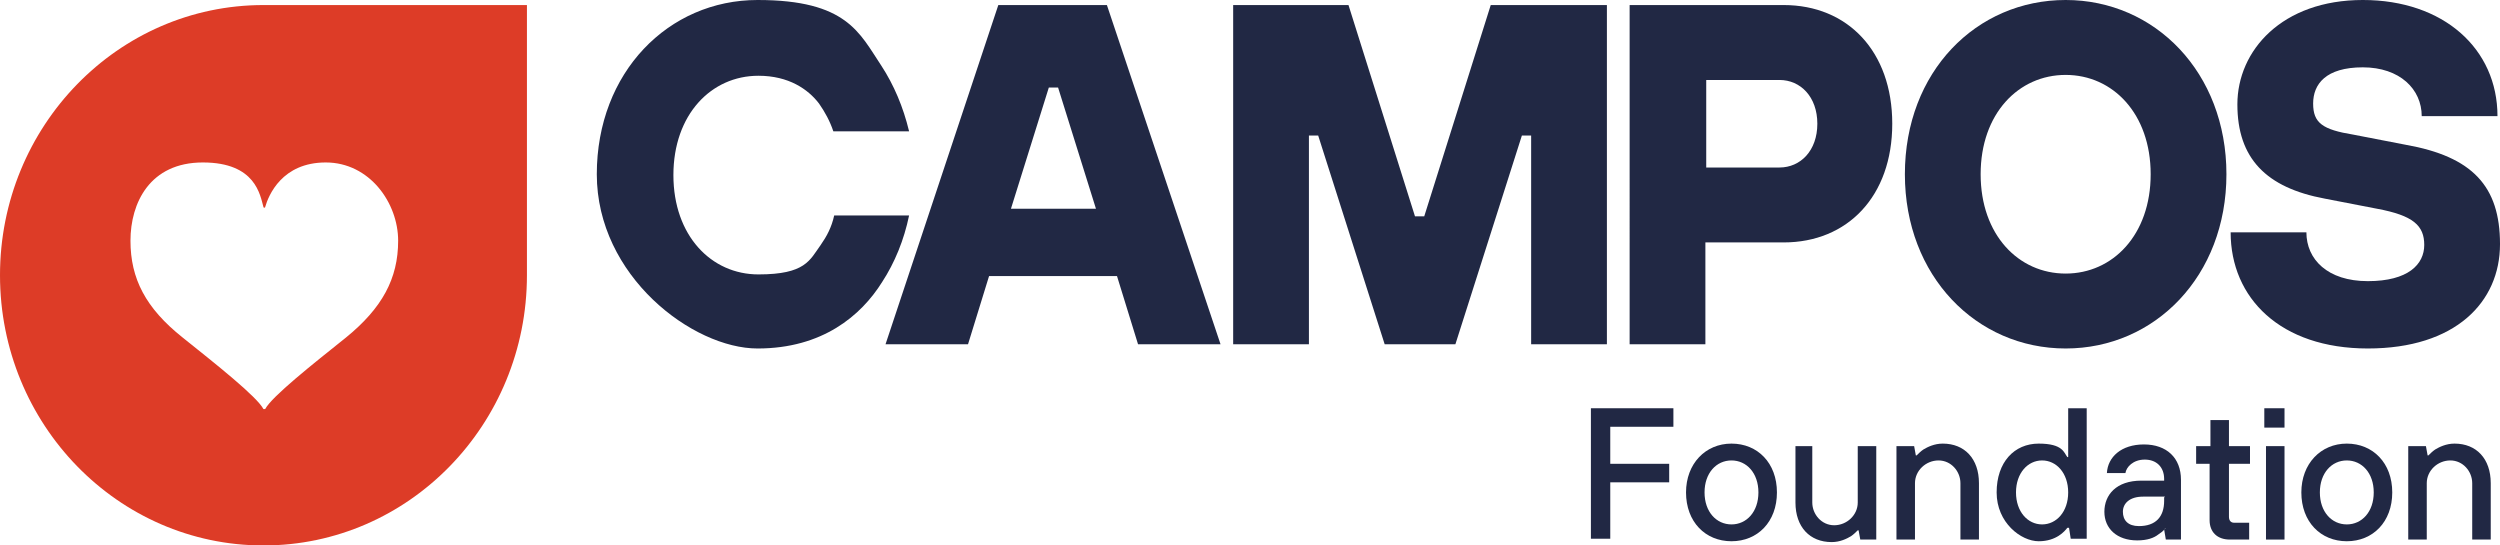
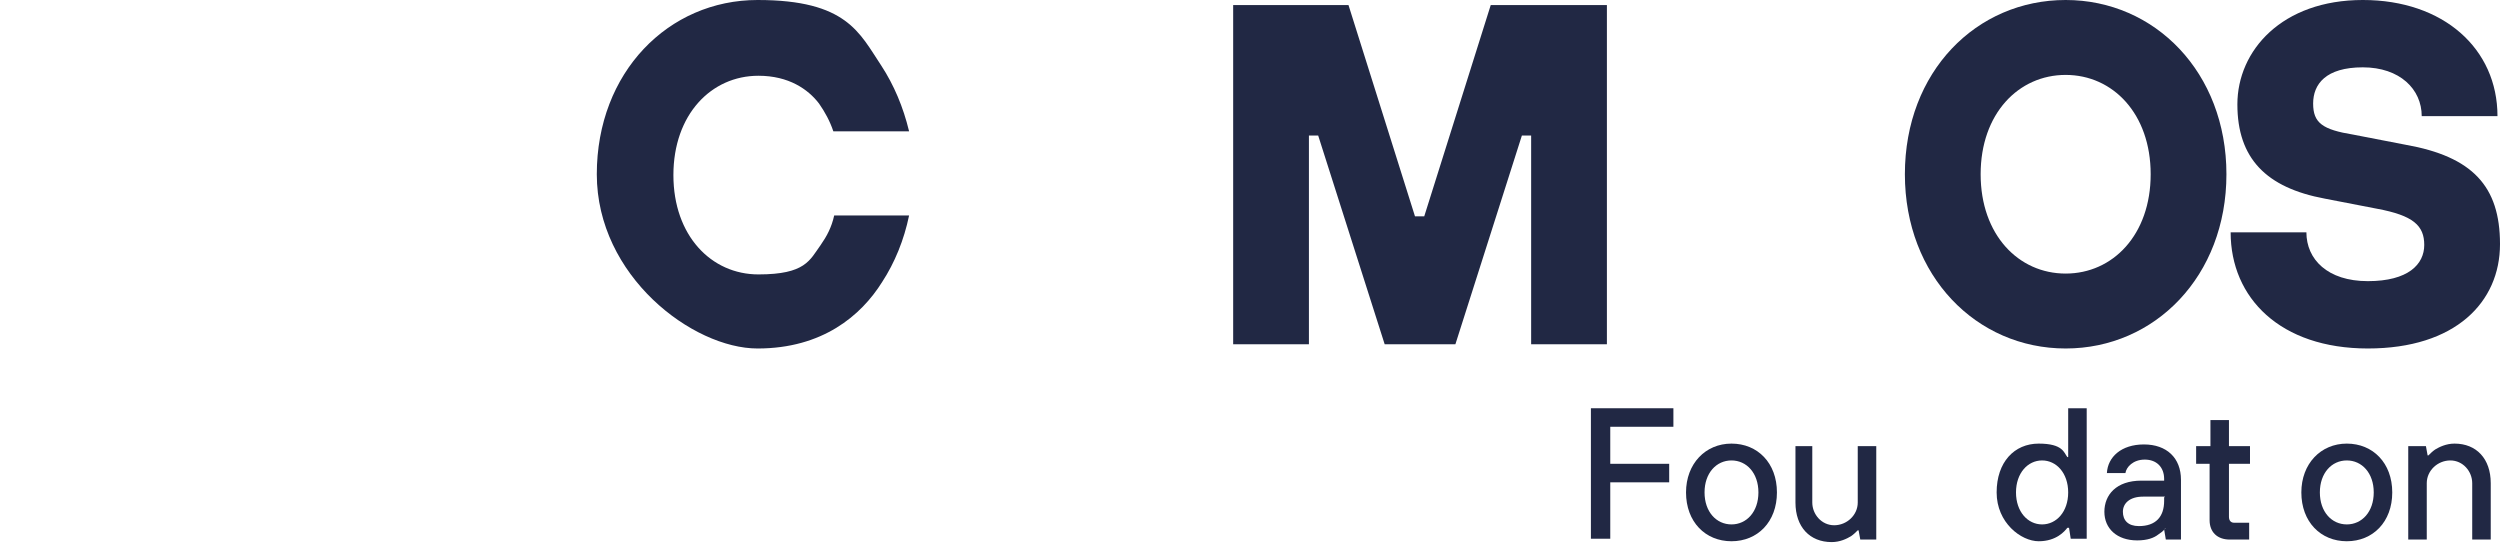
<svg xmlns="http://www.w3.org/2000/svg" width="297" height="64.8" version="1.1" viewBox="0 0 297 64.8">
  <g>
    <g id="Layer_1">
      <path d="M189.1,48.5h9.7v2.2h-7.5v4.4h7v2.2h-7v6.7h-2.3v-15.5h0Z" fill="#212844" />
      <path d="M200.3,58.5c0-3.4,2.3-5.8,5.4-5.8s5.4,2.3,5.4,5.8-2.3,5.8-5.4,5.8-5.4-2.3-5.4-5.8ZM208.9,58.5c0-2.3-1.4-3.8-3.2-3.8s-3.2,1.5-3.2,3.8,1.4,3.8,3.2,3.8,3.2-1.5,3.2-3.8Z" fill="#212844" />
      <path d="M213.1,53h2.2v6.7c0,1.4,1.1,2.7,2.6,2.7s2.8-1.2,2.8-2.7v-6.7h2.2v11.1h-1.9l-.2-1.1h-.1c-.2.2-.5.5-.8.7-.5.3-1.3.7-2.3.7-2.6,0-4.3-1.8-4.3-4.7v-6.7Z" fill="#212844" />
-       <path d="M225.5,53h1.9l.2,1.1h.1c.2-.2.5-.5.8-.7.5-.3,1.3-.7,2.3-.7,2.6,0,4.3,1.8,4.3,4.7v6.7h-2.2v-6.7c0-1.4-1.1-2.7-2.6-2.7s-2.8,1.2-2.8,2.7v6.7h-2.2v-11.1h0Z" fill="#212844" />
      <path d="M245.7,62.7h-.1c-.3.4-1.3,1.6-3.4,1.6s-5-2.2-5-5.8,2.1-5.8,5-5.8,3,1.1,3.4,1.6h.1v-5.8h2.2v15.5h-1.9l-.2-1.3ZM245.7,58.5c0-2.3-1.4-3.8-3.1-3.8s-3.1,1.5-3.1,3.8,1.4,3.8,3.1,3.8,3.1-1.5,3.1-3.8Z" fill="#212844" />
      <path d="M257.3,62.8h-.1c-.2.3-.5.5-.8.7-.5.4-1.3.7-2.5.7-2.4,0-3.9-1.4-3.9-3.4s1.4-3.7,4.4-3.7h2.7v-.2c0-1.4-.9-2.3-2.3-2.3s-2.2.9-2.3,1.6h-2.2c.1-1.9,1.7-3.4,4.4-3.4s4.4,1.6,4.4,4.2v7.1h-1.8l-.2-1.2h0ZM257.2,59h-2.6c-1.6,0-2.4.8-2.4,1.8s.6,1.7,1.9,1.7c2,0,3-1.1,3-3v-.4h0Z" fill="#212844" />
      <path d="M262.6,55.1h-1.7v-2.1h1.7v-3.1h2.2v3.1h2.5v2.1h-2.5v6.3c0,.4.2.7.6.7h1.8v2h-2.3c-1.5,0-2.4-.9-2.4-2.3v-6.7Z" fill="#212844" />
-       <path d="M269,48.5h2.4v2.3h-2.4v-2.3ZM269.2,53h2.2v11.1h-2.2v-11.1Z" fill="#212844" />
      <path d="M273.4,58.5c0-3.4,2.3-5.8,5.4-5.8s5.4,2.3,5.4,5.8-2.3,5.8-5.4,5.8-5.4-2.3-5.4-5.8ZM282,58.5c0-2.3-1.4-3.8-3.2-3.8s-3.2,1.5-3.2,3.8,1.4,3.8,3.2,3.8,3.2-1.5,3.2-3.8Z" fill="#212844" />
      <path d="M286.3,53h1.9l.2,1.1h.1c.2-.2.5-.5.8-.7.5-.3,1.3-.7,2.3-.7,2.6,0,4.3,1.8,4.3,4.7v6.7h-2.2v-6.7c0-1.4-1.1-2.7-2.6-2.7s-2.8,1.2-2.8,2.7v6.7h-2.2v-11.1h0Z" fill="#212844" />
      <path d="M108,25.6c-.6,2.9-1.7,5.6-3.2,7.9-2.5,4-7.1,7.9-14.8,7.9s-19.1-8.6-19.1-20.7S79.4,0,90,0s12.1,3.9,14.7,7.8c1.5,2.3,2.6,4.9,3.3,7.8h-9c-.4-1.2-1-2.3-1.7-3.3-1.3-1.7-3.6-3.3-7.2-3.3-5.6,0-10.1,4.6-10.1,11.8s4.5,11.8,10.1,11.8,6.1-1.7,7.4-3.5c.7-1,1.3-2.1,1.6-3.5h9Z" fill="#212844" />
-       <path d="M118.6.6h12.9l13.5,40.3h-9.8l-2.5-8.1h-15.2l-2.5,8.1h-9.8L118.6.6ZM130.2,24.8l-4.5-14.4h-1.1l-4.5,14.4h10.1Z" fill="#212844" />
      <path d="M146.4.6h13.8l7.9,25.1h1.1l7.9-25.1h13.8v40.3h-9v-24.8h-1.1l-7.9,24.8h-8.4l-7.9-24.8h-1.1v24.8h-9V.6h0Z" fill="#212844" />
-       <path d="M193.7.6h18.2c7.6,0,12.9,5.5,12.9,14.1s-5.3,14.1-12.9,14.1h-9.3v12.1h-9V.6h0ZM211.4,19.9c2.5,0,4.5-2,4.5-5.2s-2-5.2-4.5-5.2h-8.7v10.4h8.7Z" fill="#212844" />
      <path d="M226.3,20.7c0-12.2,8.5-20.7,19.1-20.7s19.1,8.6,19.1,20.7-8.5,20.7-19.1,20.7-19.1-8.6-19.1-20.7ZM255.5,20.7c0-7.2-4.5-11.8-10.1-11.8s-10.1,4.6-10.1,11.8,4.5,11.8,10.1,11.8,10.1-4.6,10.1-11.8Z" fill="#212844" />
      <path d="M274,27.6c0,3.2,2.5,5.8,7.3,5.8s6.7-2,6.7-4.3-1.3-3.5-5.6-4.3l-6.2-1.2c-7-1.3-10.4-4.8-10.4-11.2s5.3-12.4,14.9-12.4,16,5.8,16,13.8h-9c0-3.2-2.6-5.8-7-5.8s-5.9,2-5.9,4.3,1.1,3.1,4.8,3.7l6.2,1.2c7.9,1.4,11.2,4.9,11.2,11.8s-5.3,12.4-15.7,12.4-16.3-6-16.3-13.8h9Z" fill="#212844" />
-       <path d="M31.3.6C14,.6,0,15,0,32.7s14,32.1,31.3,32.1,31.3-14.4,31.3-32.1V.6h-31.3ZM41.1,40.1c-4,3.2-8.8,7-9.6,8.5,0,0-.2,0-.2,0-.8-1.5-5.6-5.3-9.6-8.5-4.4-3.5-6.2-7-6.2-11.5s2.3-9.3,8.6-9.3,6.8,3.9,7.2,5.3c0,.1.2.1.2,0,.4-1.4,2-5.3,7.2-5.3s8.6,4.8,8.6,9.3-1.9,8-6.2,11.5Z" fill="#dd3c27" />
    </g>
  </g>
</svg>